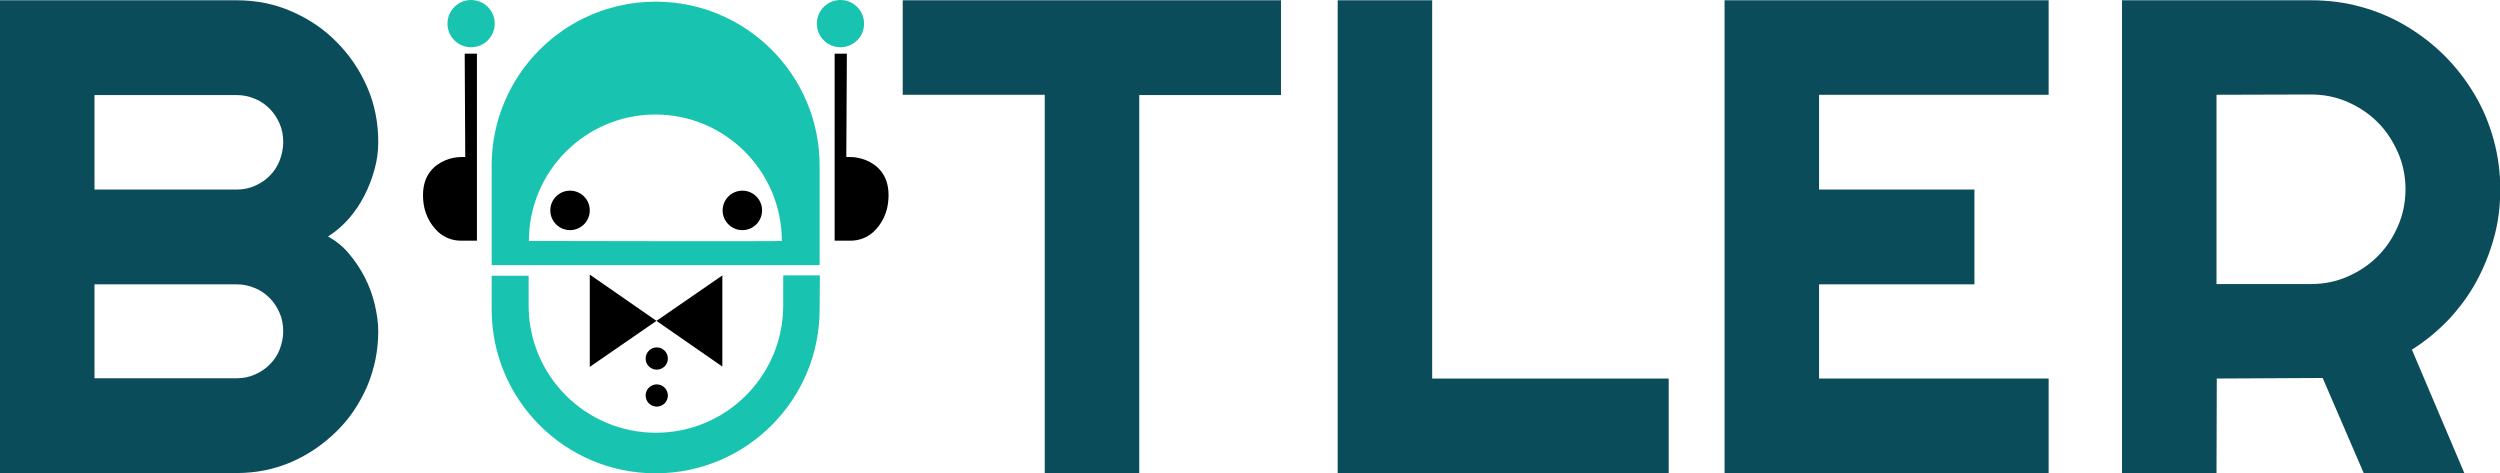
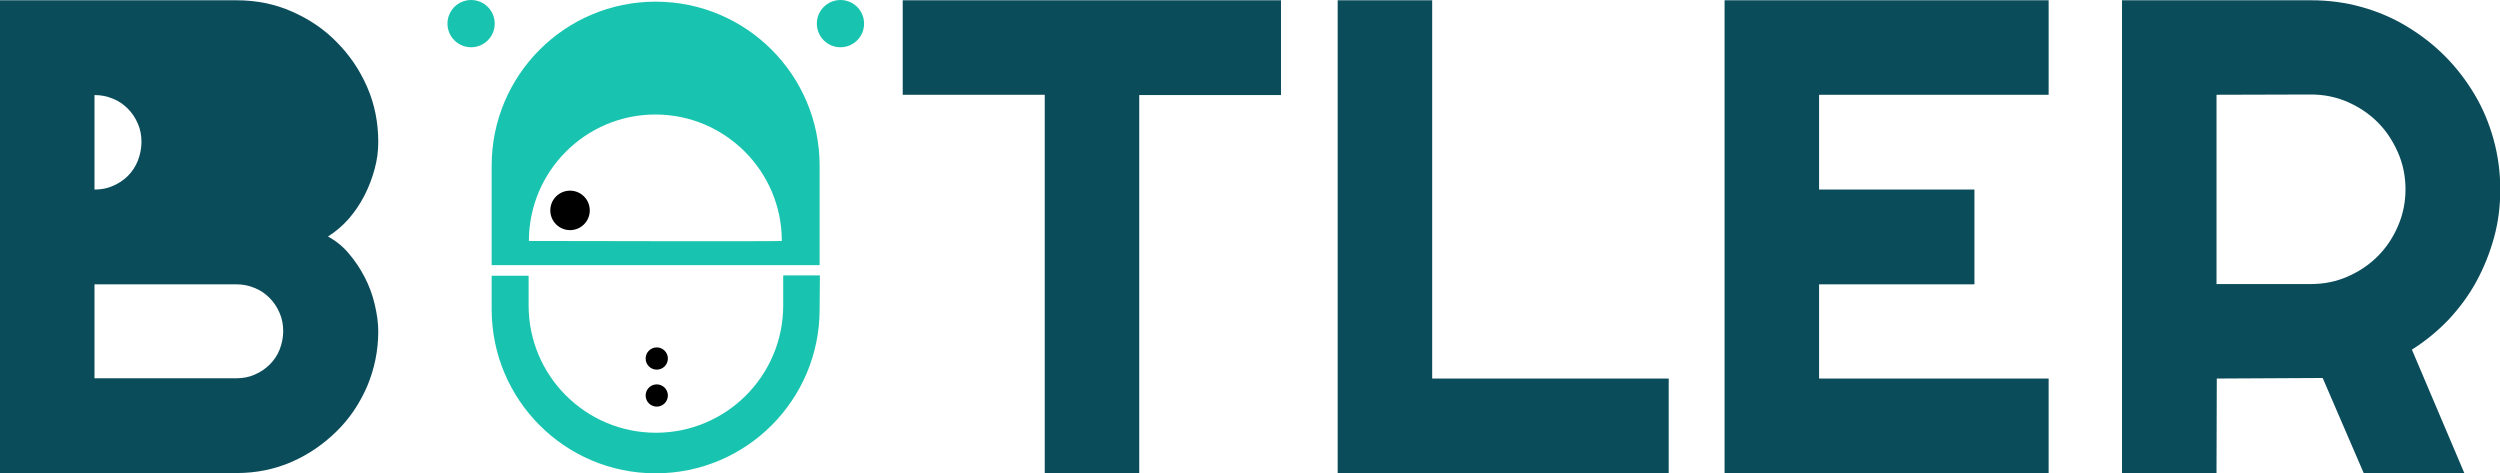
<svg xmlns="http://www.w3.org/2000/svg" version="1.1" id="a" x="0px" y="0px" viewBox="0 0 899.5 170.3" style="enable-background:new 0 0 899.5 170.3;" xml:space="preserve">
  <style type="text/css">
	.st0{fill:#0B4C5B;}
	.st1{fill:#18C4AF;}
</style>
  <g id="b">
-     <path class="st0" d="M136.1,119.2c0,7-1.4,13.6-4,19.8c-2.7,6.2-6.3,11.6-11,16.2s-10,8.3-16.2,11s-12.8,4-19.8,4H0V0.1h85.1   c7,0,13.7,1.3,19.8,4c6.2,2.7,11.6,6.3,16.2,11c4.6,4.6,8.3,10,11,16.2s4,12.8,4,19.8c0,3.2-0.4,6.4-1.3,9.7   c-0.9,3.3-2.1,6.5-3.7,9.6c-1.6,3.1-3.5,5.9-5.7,8.4c-2.2,2.5-4.7,4.6-7.4,6.3c2.8,1.5,5.3,3.5,7.5,6.1c2.2,2.6,4.1,5.4,5.7,8.5   c1.6,3.1,2.8,6.3,3.6,9.7S136.1,116,136.1,119.2L136.1,119.2z M34,68.2h51c2.4,0,4.6-0.4,6.6-1.3c2.1-0.9,3.9-2.1,5.4-3.6   s2.8-3.4,3.6-5.5s1.3-4.3,1.3-6.7s-0.4-4.6-1.3-6.6c-0.9-2.1-2.1-3.9-3.6-5.4s-3.3-2.8-5.4-3.6c-2.1-0.9-4.3-1.3-6.6-1.3H34V68.2   L34,68.2z M34,136.1h51c2.4,0,4.6-0.4,6.6-1.3c2.1-0.9,3.9-2.1,5.4-3.6c1.5-1.5,2.8-3.3,3.6-5.4s1.3-4.3,1.3-6.6s-0.4-4.6-1.3-6.6   c-0.9-2.1-2.1-3.9-3.6-5.4s-3.3-2.8-5.4-3.6c-2.1-0.9-4.3-1.3-6.6-1.3H34V136.1L34,136.1z" />
+     <path class="st0" d="M136.1,119.2c0,7-1.4,13.6-4,19.8c-2.7,6.2-6.3,11.6-11,16.2s-10,8.3-16.2,11s-12.8,4-19.8,4H0V0.1h85.1   c7,0,13.7,1.3,19.8,4c6.2,2.7,11.6,6.3,16.2,11c4.6,4.6,8.3,10,11,16.2s4,12.8,4,19.8c0,3.2-0.4,6.4-1.3,9.7   c-0.9,3.3-2.1,6.5-3.7,9.6c-1.6,3.1-3.5,5.9-5.7,8.4c-2.2,2.5-4.7,4.6-7.4,6.3c2.8,1.5,5.3,3.5,7.5,6.1c2.2,2.6,4.1,5.4,5.7,8.5   c1.6,3.1,2.8,6.3,3.6,9.7S136.1,116,136.1,119.2L136.1,119.2z M34,68.2c2.4,0,4.6-0.4,6.6-1.3c2.1-0.9,3.9-2.1,5.4-3.6   s2.8-3.4,3.6-5.5s1.3-4.3,1.3-6.7s-0.4-4.6-1.3-6.6c-0.9-2.1-2.1-3.9-3.6-5.4s-3.3-2.8-5.4-3.6c-2.1-0.9-4.3-1.3-6.6-1.3H34V68.2   L34,68.2z M34,136.1h51c2.4,0,4.6-0.4,6.6-1.3c2.1-0.9,3.9-2.1,5.4-3.6c1.5-1.5,2.8-3.3,3.6-5.4s1.3-4.3,1.3-6.6s-0.4-4.6-1.3-6.6   c-0.9-2.1-2.1-3.9-3.6-5.4s-3.3-2.8-5.4-3.6c-2.1-0.9-4.3-1.3-6.6-1.3H34V136.1L34,136.1z" />
    <path class="st0" d="M409.8,170.2h-33.9V34.1h-51.1V0.1h136.1v34.1h-51V170.2z" />
    <path class="st0" d="M600.4,170.2H481.3V0.1h34v136.1h85.1L600.4,170.2L600.4,170.2z" />
    <path class="st0" d="M737.2,170.2H620.5V0.1h116.6v34h-82.6v34.1h55.9v34.1h-55.9v33.9h82.6V170.2L737.2,170.2z" />
    <path class="st0" d="M797.5,170.2h-34V0.1h68.1c6.2,0,12.3,0.8,18,2.4c5.8,1.6,11.2,3.9,16.2,6.9c5,3,9.6,6.5,13.8,10.7   s7.7,8.8,10.7,13.8s5.3,10.5,6.9,16.3c1.6,5.8,2.4,11.8,2.4,18c0,5.9-0.7,11.6-2.2,17.1c-1.5,5.5-3.6,10.8-6.3,15.8   s-6.1,9.6-10,13.8c-4,4.2-8.4,7.8-13.3,10.9l18.9,44.5h-36.2l-14.8-34.3l-38.1,0.2L797.5,170.2L797.5,170.2z M797.5,34.1v68.1h34   c4.7,0,9.1-0.9,13.2-2.7s7.7-4.2,10.8-7.3c3.1-3.1,5.5-6.7,7.3-10.9c1.8-4.1,2.7-8.6,2.7-13.2s-0.9-9.1-2.7-13.2   c-1.8-4.1-4.2-7.8-7.3-10.9c-3.1-3.1-6.7-5.5-10.8-7.3s-8.5-2.7-13.2-2.7L797.5,34.1L797.5,34.1z" />
-     <polygon points="212.2,132 259.9,99.1 259.9,131.9 212.2,98.8  " />
    <path class="st1" d="M294.9,111.3c0,32.6-26.4,59-59,59s-59-26.4-59-59V99.2h13.3l0,10.7c0,25.3,20.5,45.8,45.8,45.8   s45.8-20.5,45.8-45.8V99.1H295L294.9,111.3L294.9,111.3z" />
    <path class="st1" d="M294.9,59.6c0-32.6-26.4-59-59-59s-59,26.4-59,59v35.8h118L294.9,59.6z M190.3,86.7   c0-25.1,20.4-45.5,45.5-45.5s45.5,20.4,45.5,45.5C281.4,86.9,190.3,86.7,190.3,86.7L190.3,86.7z" />
    <circle cx="205.1" cy="75.7" r="7.1" />
    <circle cx="236.3" cy="129" r="4" />
    <circle cx="236.3" cy="142.3" r="4" />
-     <circle cx="267.1" cy="75.7" r="7.1" />
    <circle class="st1" cx="169.5" cy="8.5" r="8.5" />
-     <path d="M167.2,19.3h4.4v67.3h-5.7c-3.1,0-6.1-1.1-8.4-3.3c-2.6-2.5-5.3-6.6-5.3-13.1c0-7.8,4.6-11.1,8.2-12.6   c1.8-0.7,3.7-1.1,5.7-1.1h1.3L167.2,19.3L167.2,19.3z" />
    <circle class="st1" cx="302.4" cy="8.5" r="8.5" />
-     <path d="M304.7,19.3h-4.4v67.3h5.7c3.1,0,6.1-1.1,8.4-3.3c2.6-2.5,5.3-6.6,5.3-13.1c0-7.8-4.6-11.1-8.2-12.6   c-1.8-0.7-3.7-1.1-5.7-1.1h-1.3L304.7,19.3L304.7,19.3z" />
  </g>
</svg>